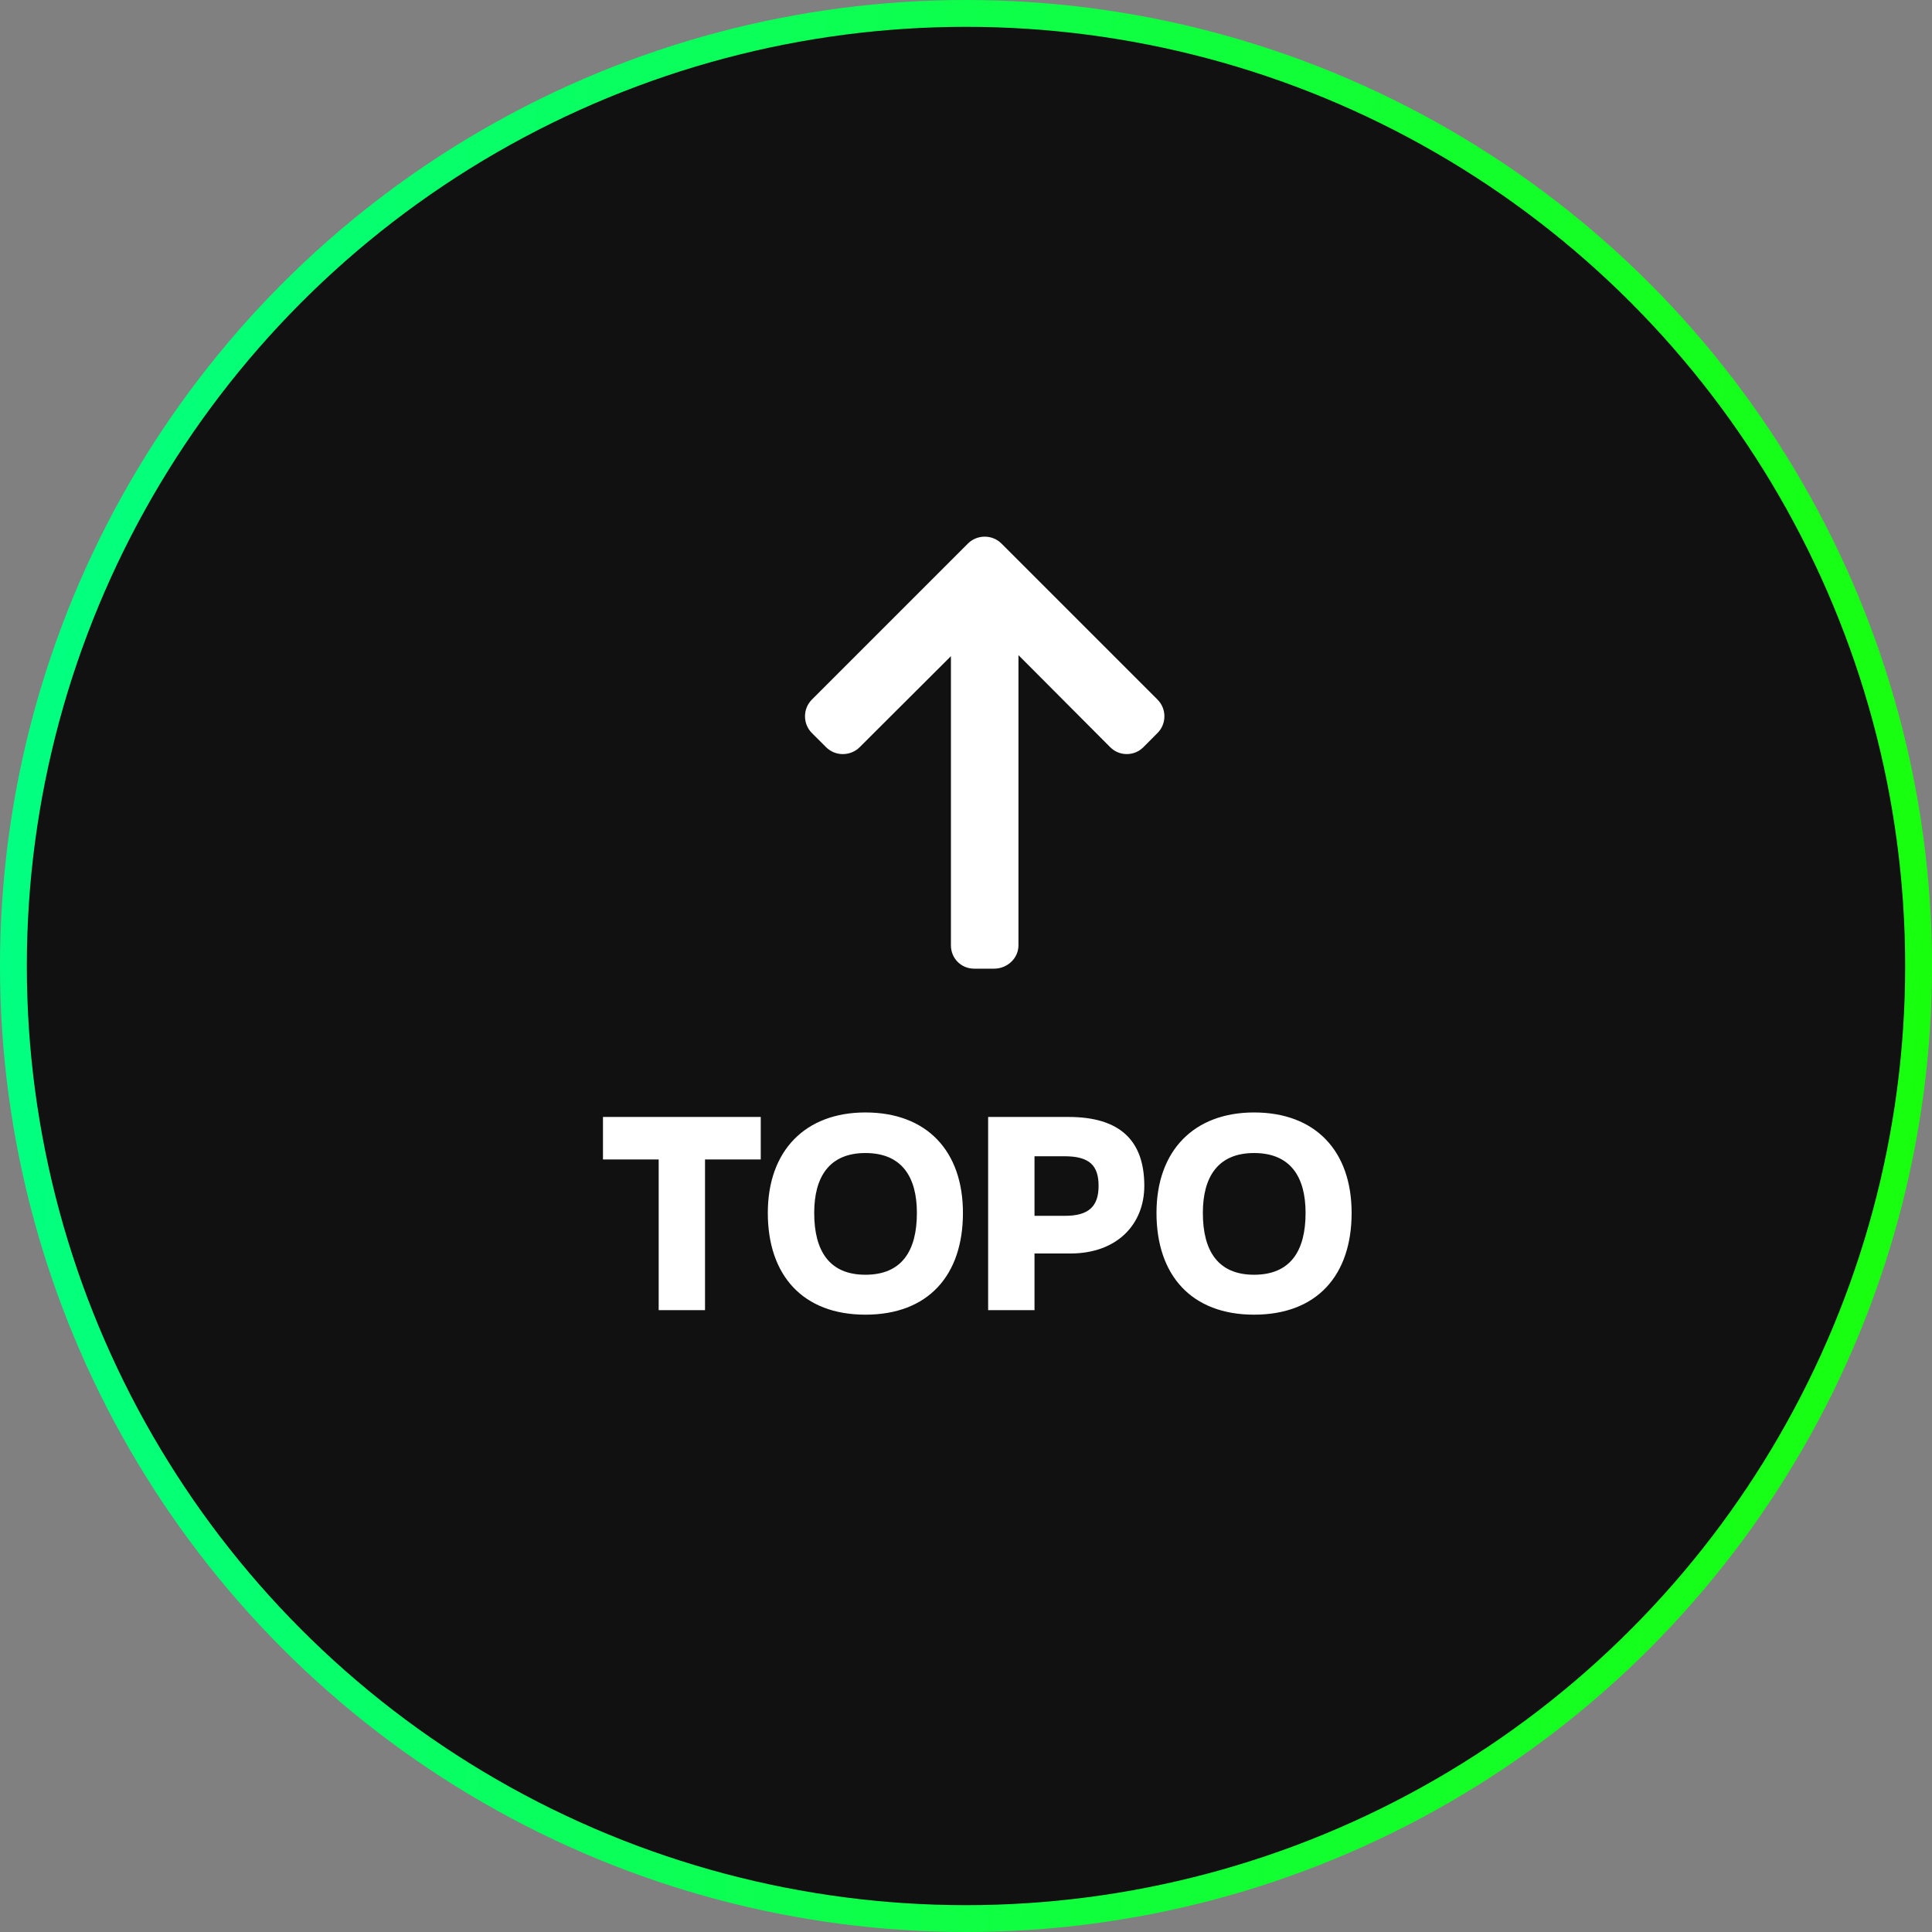
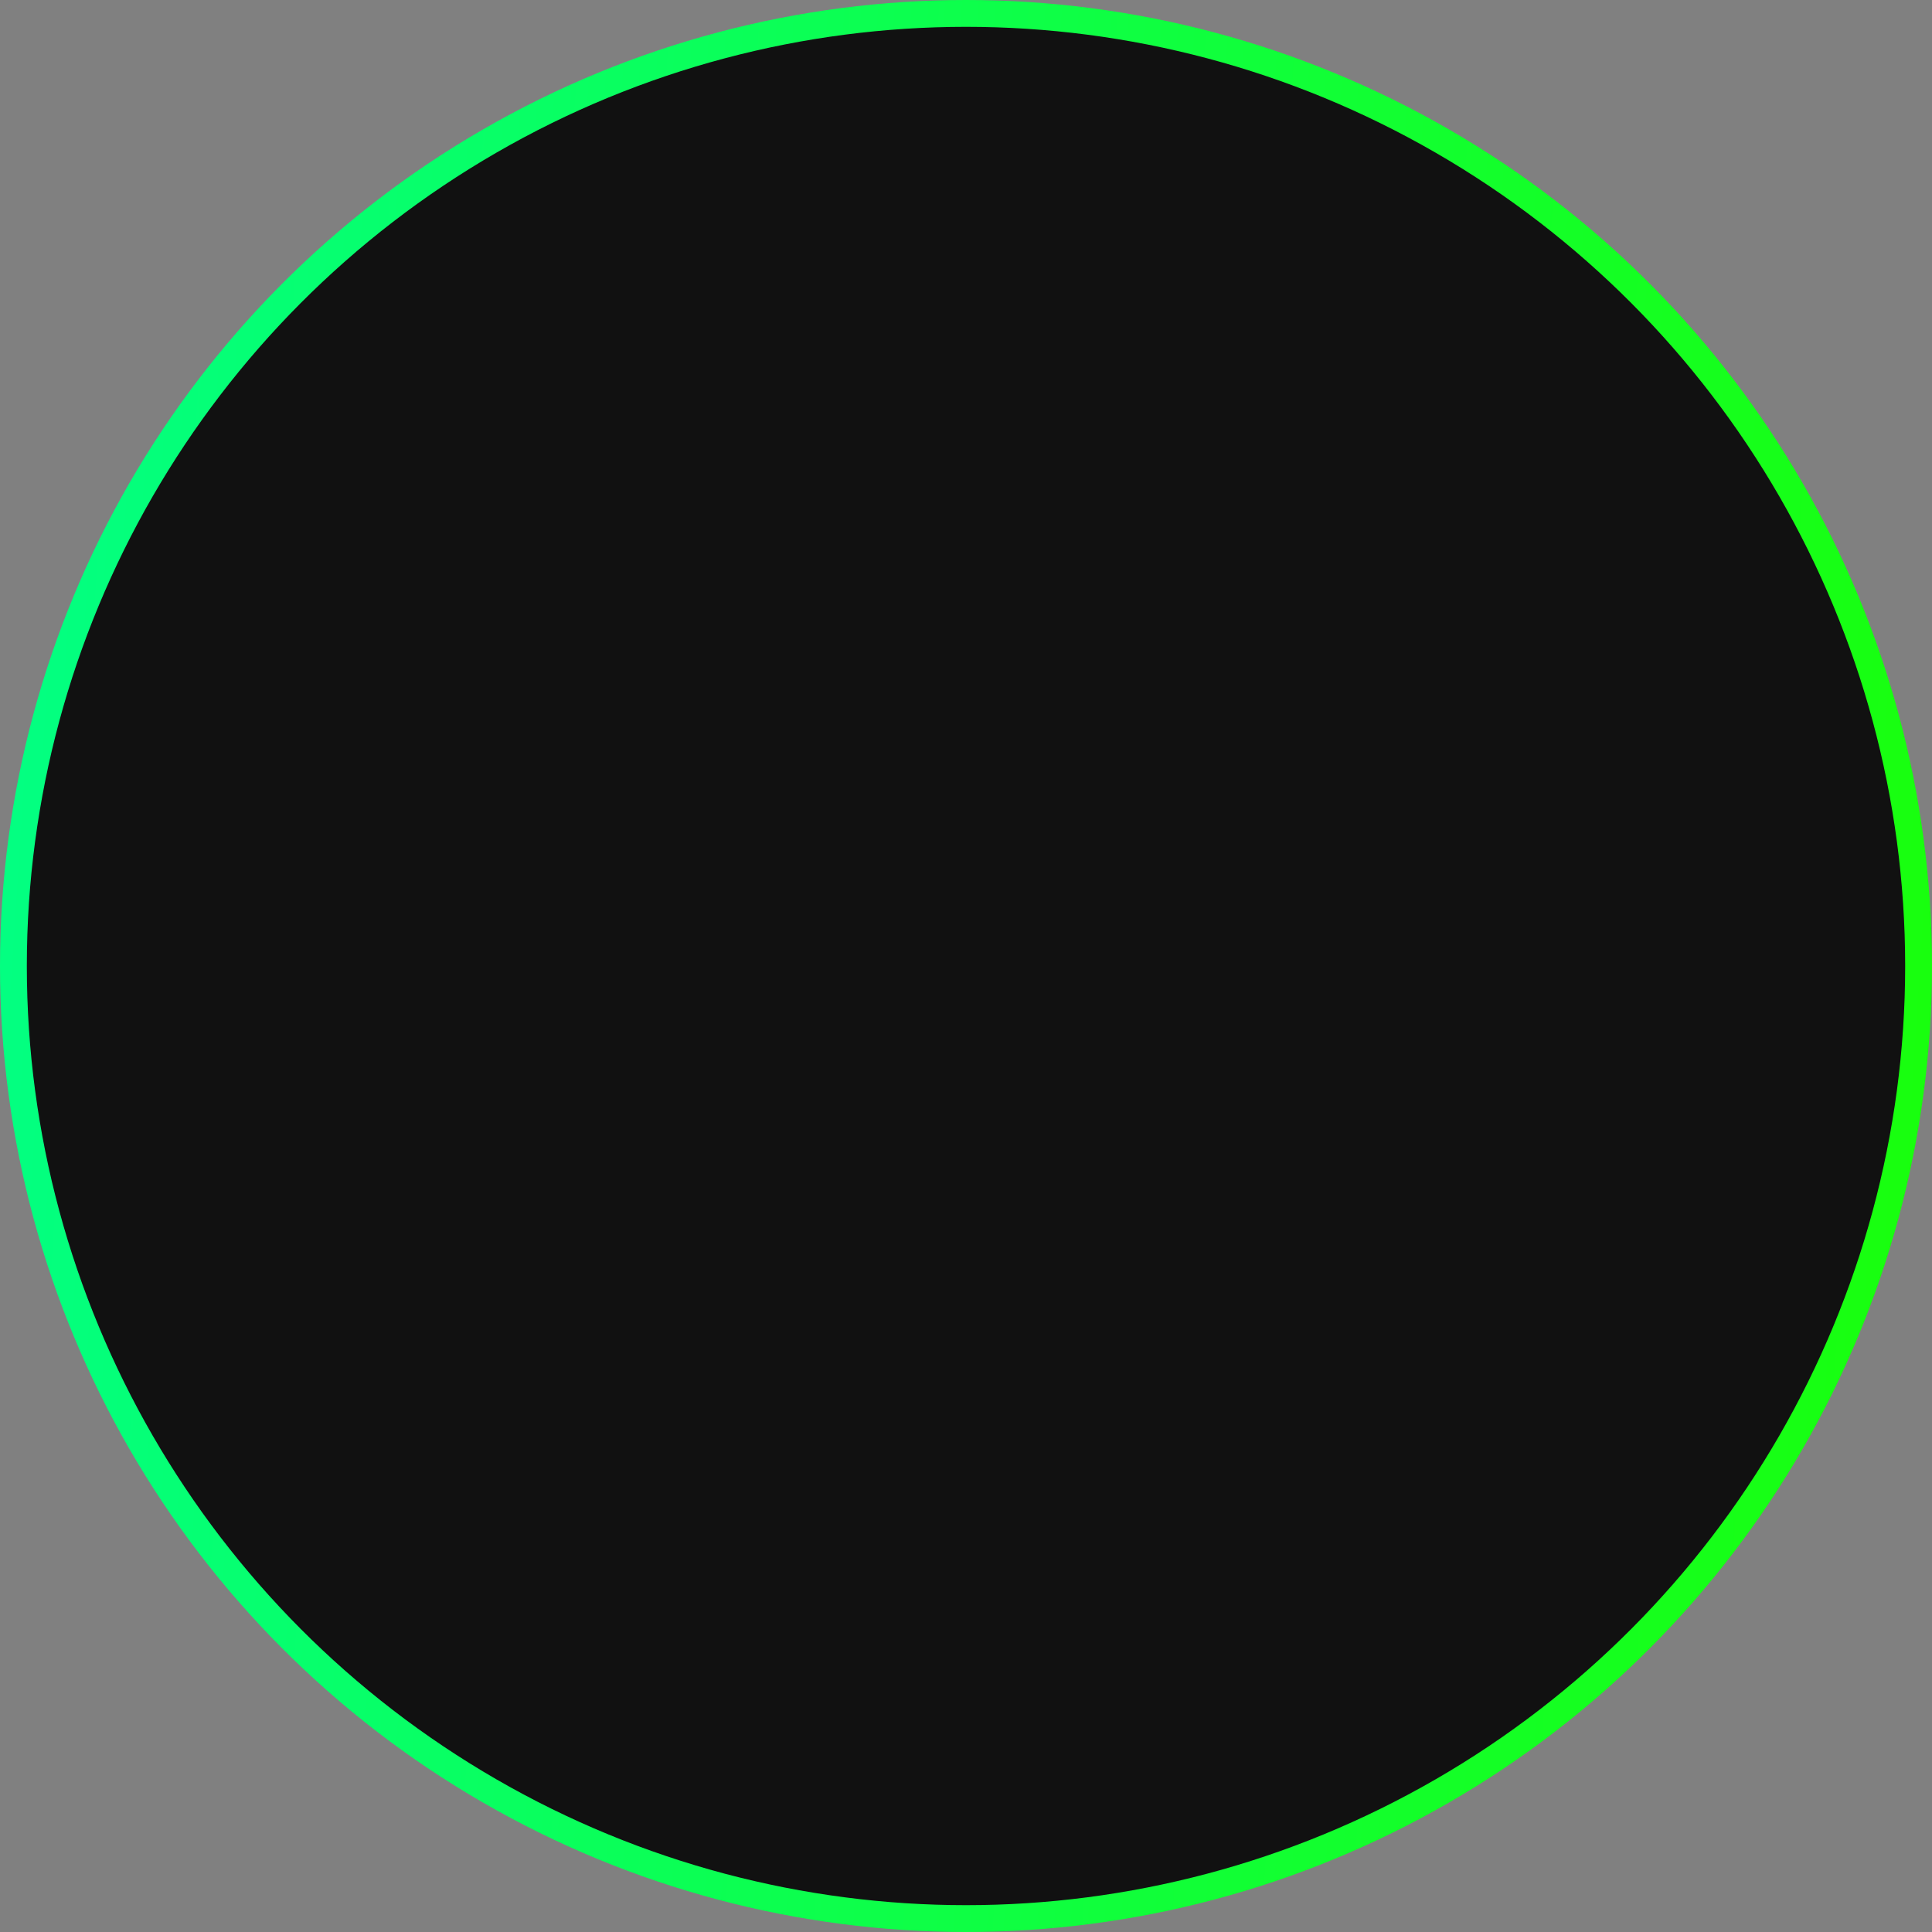
<svg xmlns="http://www.w3.org/2000/svg" width="72" height="72" viewBox="0 0 72 72" fill="none">
  <rect x="0" y="0" width="72" height="72" fill="#808080" stroke="none" />
  <circle cx="36" cy="36" r="35.5" fill="#111111" stroke="url(#paint0_linear_272_1579)" />
-   <path d="M36.071 20.257L30.257 26.071C30.091 26.237 30 26.459 30 26.694C30 26.93 30.091 27.152 30.257 27.318L30.785 27.845C30.951 28.011 31.172 28.103 31.408 28.103C31.644 28.103 31.873 28.011 32.038 27.845L35.438 24.454V35.23C35.438 35.715 35.818 36.099 36.304 36.099H37.051C37.536 36.099 37.955 35.715 37.955 35.23V24.415L41.373 27.845C41.539 28.011 41.755 28.102 41.991 28.102C42.227 28.102 42.445 28.011 42.611 27.845L43.137 27.317C43.303 27.151 43.394 26.93 43.394 26.694C43.394 26.458 43.302 26.237 43.136 26.071L37.322 20.257C37.155 20.091 36.933 19.999 36.697 20C36.46 20 36.237 20.091 36.071 20.257Z" fill="white" />
-   <path d="M22.471 43.21V41.626H28.351V43.21H26.274V48.826H24.547V43.21H22.471ZM32.251 48.994C29.922 48.994 28.614 47.53 28.614 45.202C28.614 42.886 30.006 41.458 32.251 41.458C34.531 41.458 35.886 42.886 35.886 45.202C35.886 47.53 34.59 48.994 32.251 48.994ZM32.251 47.506C33.606 47.506 34.17 46.618 34.17 45.202C34.17 43.858 33.606 42.97 32.251 42.97C30.907 42.97 30.343 43.858 30.343 45.202C30.343 46.618 30.907 47.506 32.251 47.506ZM39.669 43.09H38.553V45.31H39.693C40.581 45.31 40.941 44.95 40.941 44.194C40.941 43.438 40.605 43.09 39.669 43.09ZM39.885 46.714H38.553V48.826H36.825V41.626H39.825C41.733 41.626 42.645 42.502 42.645 44.194C42.645 45.598 41.661 46.714 39.885 46.714ZM46.735 48.994C44.407 48.994 43.099 47.53 43.099 45.202C43.099 42.886 44.491 41.458 46.735 41.458C49.015 41.458 50.371 42.886 50.371 45.202C50.371 47.53 49.075 48.994 46.735 48.994ZM46.735 47.506C48.091 47.506 48.655 46.618 48.655 45.202C48.655 43.858 48.091 42.97 46.735 42.97C45.391 42.97 44.827 43.858 44.827 45.202C44.827 46.618 45.391 47.506 46.735 47.506Z" fill="white" />
  <defs>
    <linearGradient id="paint0_linear_272_1579" x1="0" y1="0" x2="76.376" y2="4.988" gradientUnits="userSpaceOnUse">
      <stop stop-color="#02FF85" />
      <stop offset="1" stop-color="#19FF0A" />
    </linearGradient>
  </defs>
</svg>